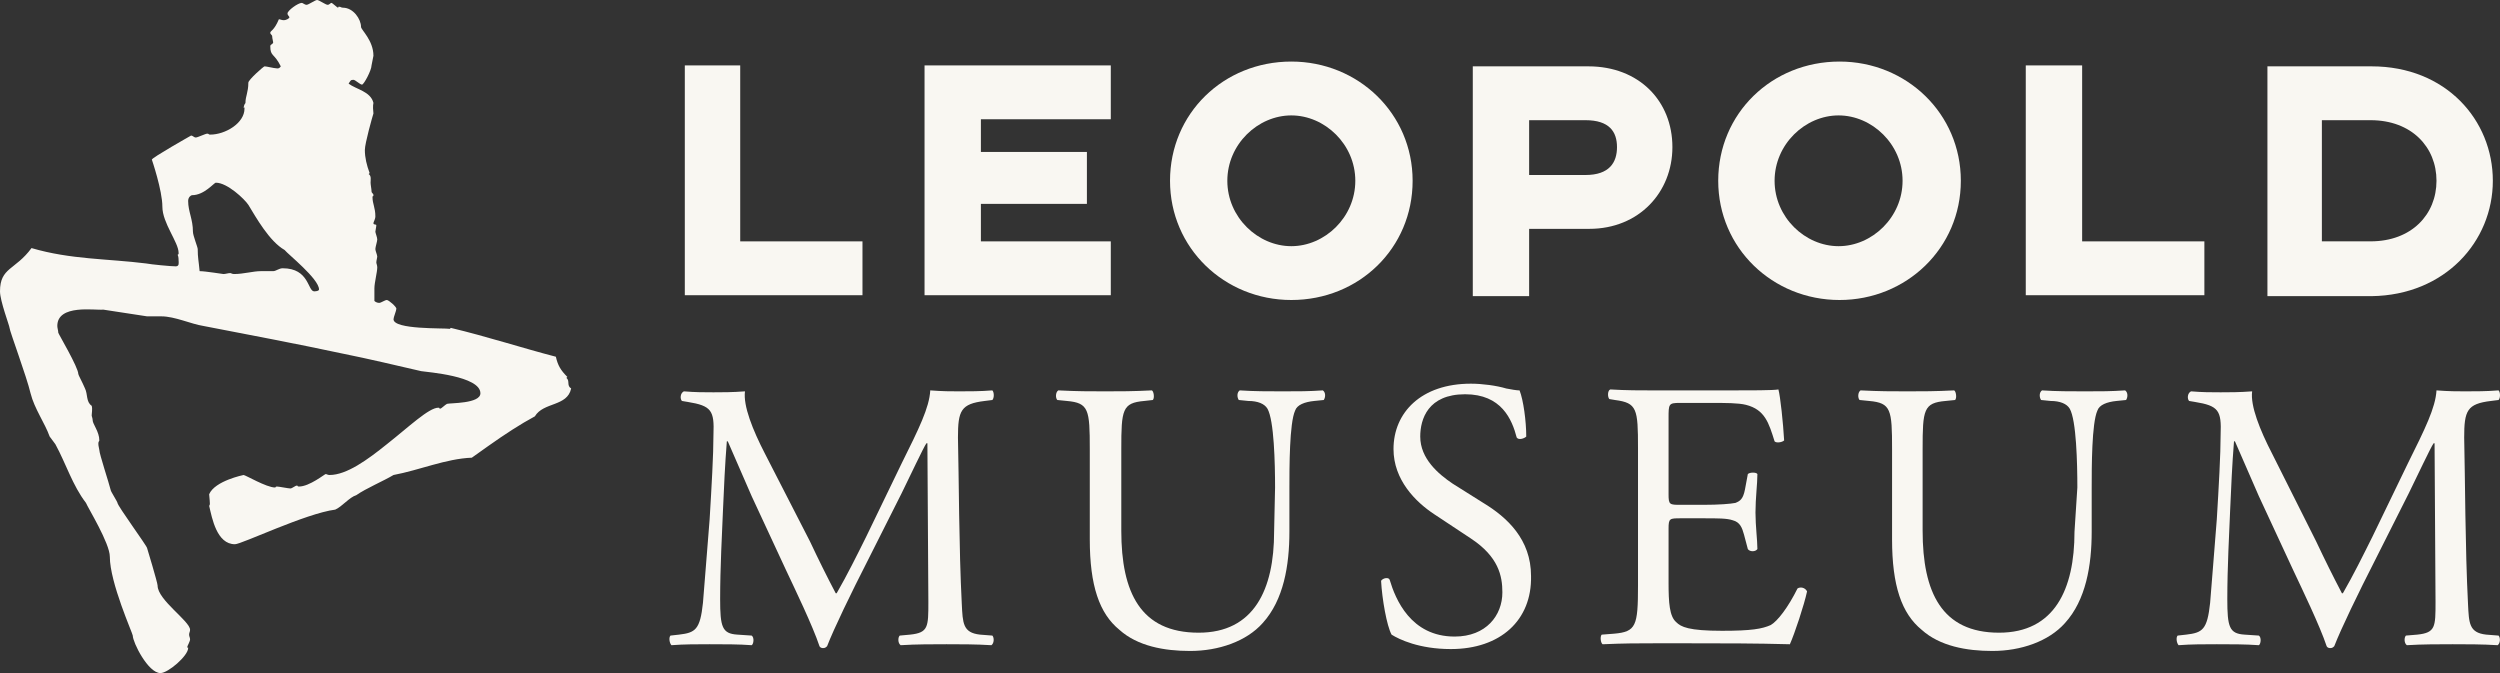
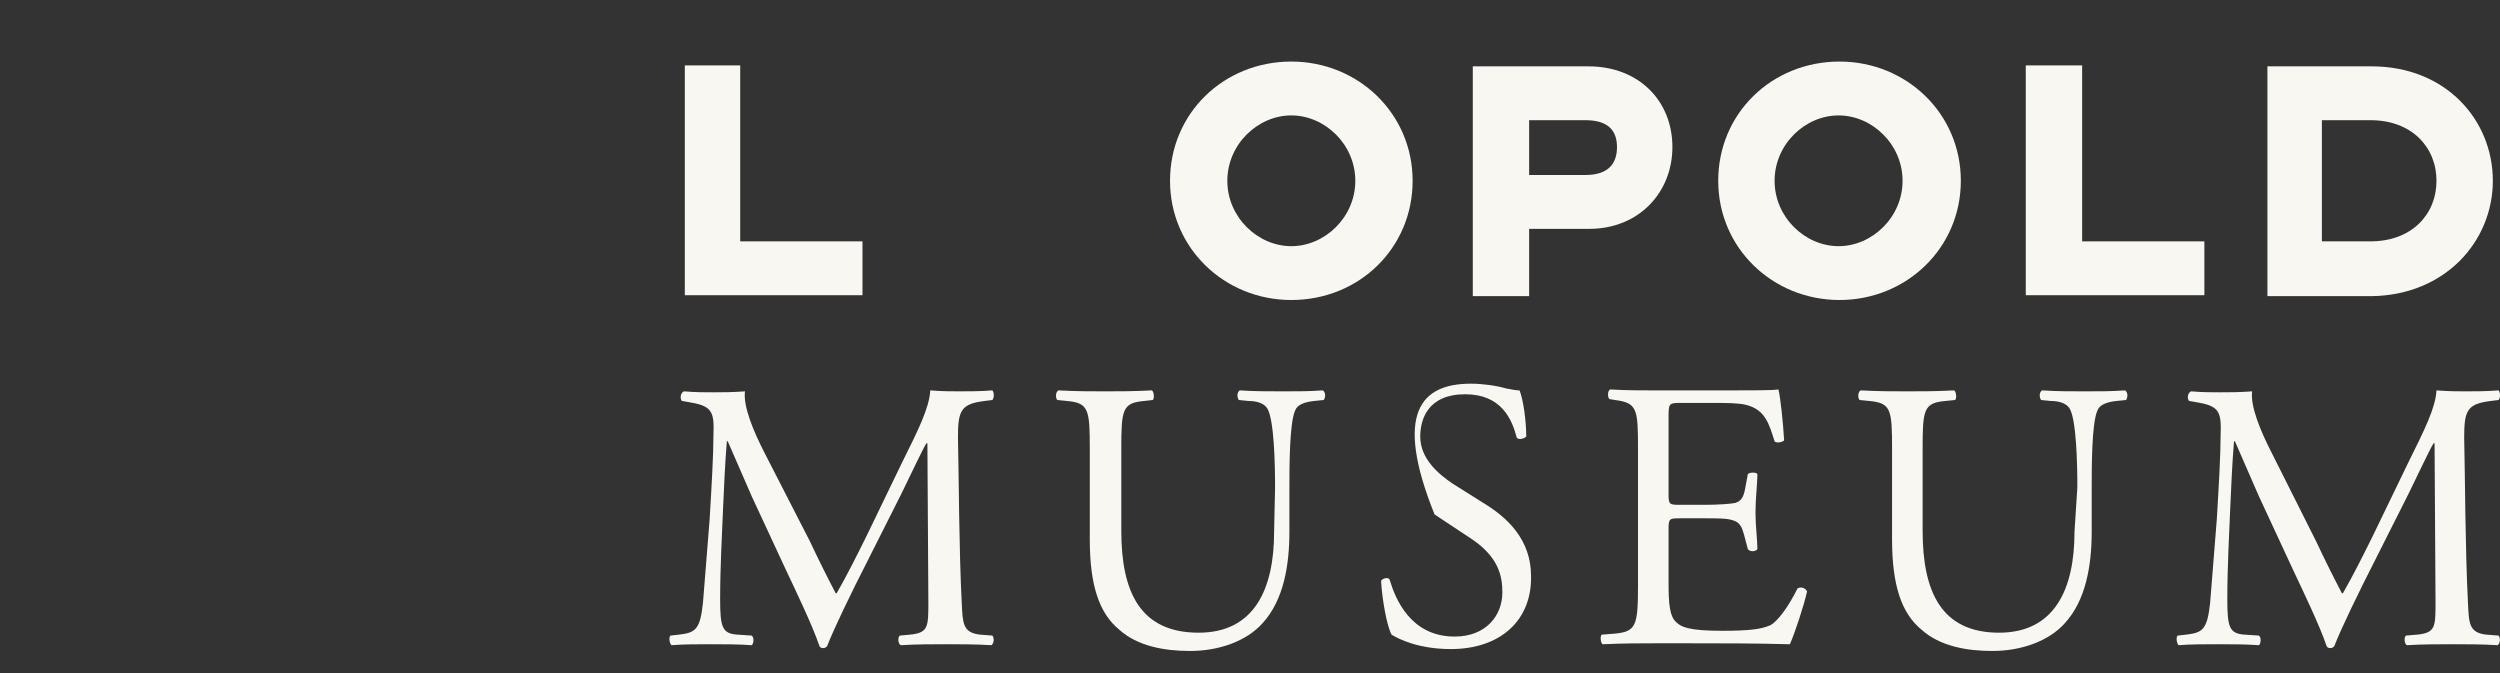
<svg xmlns="http://www.w3.org/2000/svg" width="104" height="28" viewBox="0 0 104 28" fill="none">
  <rect x="0" y="0" width="104" height="28" fill="#333333" stroke="none" />
  <g clip-path="url(#clip0_31_4)">
-     <path d="M23.561 15.72L23.601 15.68C23.323 15.4 23.204 15.2 23.124 14.84C21.734 14.48 20.264 14 18.754 13.64L18.714 13.68C18.476 13.64 16.37 13.72 16.37 13.28C16.37 13.2 16.489 12.92 16.489 12.84C16.489 12.76 16.171 12.48 16.092 12.48C16.012 12.48 15.853 12.6 15.774 12.6C15.694 12.6 15.615 12.56 15.575 12.52V12C15.575 11.76 15.694 11.32 15.694 11.12C15.694 11.04 15.655 10.96 15.655 10.92C15.655 10.84 15.694 10.72 15.694 10.68C15.694 10.6 15.615 10.44 15.615 10.36C15.615 10.28 15.694 10.04 15.694 9.96C15.694 9.88 15.615 9.68 15.615 9.64C15.615 9.6 15.655 9.44 15.655 9.36C15.615 9.32 15.535 9.36 15.535 9.28C15.535 9.24 15.615 9.12 15.615 9C15.615 8.64 15.496 8.48 15.496 8.2C15.496 8.12 15.535 8.2 15.535 8.12C15.535 8.04 15.456 8.04 15.456 7.96C15.456 7.88 15.416 7.68 15.416 7.6C15.416 7.48 15.456 7.32 15.337 7.24L15.377 7.2C15.257 6.88 15.178 6.56 15.178 6.24C15.178 5.96 15.496 4.84 15.535 4.72C15.496 4.36 15.535 4.32 15.535 4.28C15.416 3.8 14.82 3.72 14.502 3.48C14.582 3.36 14.582 3.32 14.701 3.32C14.78 3.32 14.979 3.52 15.059 3.52C15.138 3.52 15.456 2.92 15.456 2.72L15.535 2.32C15.535 1.68 15.019 1.24 15.019 1.12C15.019 0.8 14.701 0.32 14.264 0.32C14.184 0.32 14.184 0.28 14.105 0.28C14.026 0.28 14.105 0.32 14.065 0.32C14.026 0.32 13.827 0.12 13.787 0.12C13.748 0.12 13.708 0.2 13.628 0.2C13.549 0.2 13.271 0 13.191 0C13.112 0 12.834 0.2 12.754 0.2C12.675 0.2 12.595 0.12 12.556 0.12C12.397 0.12 11.96 0.44 11.96 0.56C11.96 0.64 12.039 0.68 12.039 0.72C12.039 0.76 11.92 0.84 11.801 0.84C11.721 0.84 11.642 0.8 11.602 0.8C11.403 1.28 11.244 1.28 11.244 1.36C11.244 1.44 11.324 1.44 11.324 1.52C11.324 1.6 11.364 1.72 11.364 1.76C11.364 1.84 11.244 1.84 11.244 1.92C11.244 2.36 11.403 2.2 11.681 2.76C11.602 2.88 11.522 2.84 11.483 2.84C11.403 2.84 11.085 2.76 11.006 2.76C10.966 2.76 10.331 3.32 10.331 3.44C10.331 3.84 10.211 4 10.211 4.28C10.211 4.32 10.171 4.28 10.132 4.48C10.171 4.48 10.171 4.44 10.171 4.52C10.171 5.12 9.377 5.6 8.741 5.6C8.662 5.6 8.701 5.56 8.622 5.56C8.543 5.56 8.225 5.72 8.145 5.72C8.066 5.72 8.026 5.64 7.947 5.64C7.947 5.64 6.317 6.56 6.317 6.64C6.317 6.64 6.755 7.92 6.755 8.6C6.755 9.28 7.43 10.08 7.43 10.52C7.43 10.6 7.43 10.56 7.39 10.6C7.43 10.68 7.43 10.8 7.43 10.84C7.43 10.92 7.47 11.08 7.311 11.08C7.112 11.08 6.278 11 6.079 10.96C4.49 10.76 2.94 10.8 1.311 10.32C0.636 11.24 0 11.12 0 12.12C0 12.52 0.397 13.56 0.397 13.64C0.397 13.76 1.113 15.68 1.271 16.36C1.43 17 1.867 17.6 2.066 18.16C2.146 18.28 2.225 18.36 2.304 18.48C2.742 19.28 3.02 20.2 3.576 20.92C3.655 21.12 4.569 22.6 4.569 23.16C4.569 24.24 5.523 26.36 5.523 26.44C5.523 26.72 6.159 28 6.675 28C6.993 28 7.827 27.28 7.827 26.96C7.827 26.88 7.788 27 7.788 26.92C7.788 26.88 7.907 26.68 7.907 26.6C7.907 26.52 7.867 26.48 7.867 26.4C7.867 26.32 7.907 26.28 7.907 26.2C7.907 25.84 6.556 24.96 6.556 24.36C6.556 24.24 6.119 22.8 6.119 22.8C6.119 22.72 4.887 21.04 4.887 20.92C4.887 20.88 4.609 20.44 4.609 20.4C4.53 20.08 4.132 18.88 4.132 18.72C4.132 18.68 4.092 18.56 4.092 18.48V18.44C4.092 18.36 4.132 18.36 4.132 18.32C4.132 17.96 3.854 17.64 3.854 17.48C3.854 17.4 3.814 17.32 3.814 17.28C3.814 17.2 3.854 17 3.814 16.88C3.576 16.72 3.655 16.4 3.536 16.16C3.417 15.88 3.258 15.6 3.258 15.56C3.258 15.28 2.424 13.88 2.424 13.84C2.424 13.76 2.384 13.64 2.384 13.56C2.384 12.64 3.973 12.92 4.291 12.88L6.119 13.16H6.715C7.271 13.16 7.947 13.48 8.463 13.56C10.331 13.92 12.436 14.32 14.304 14.72C15.297 14.92 16.489 15.2 17.522 15.44C17.761 15.48 19.985 15.64 19.985 16.36C19.985 16.8 18.714 16.76 18.595 16.8C18.515 16.84 18.356 17 18.317 17C18.237 17 18.317 16.96 18.237 16.96C17.84 16.96 17.006 17.76 16.092 18.48C15.297 19.12 14.423 19.76 13.708 19.76C13.628 19.76 13.588 19.72 13.549 19.72C13.509 19.72 12.873 20.24 12.436 20.24C12.357 20.24 12.397 20.2 12.357 20.2C12.277 20.2 12.158 20.32 12.079 20.32C11.999 20.32 11.602 20.24 11.522 20.24C11.443 20.24 11.483 20.28 11.443 20.28C11.085 20.28 10.211 19.76 10.132 19.76C10.132 19.76 8.94 20 8.701 20.56C8.741 21 8.741 21 8.701 21.04C8.821 21.56 9.019 22.64 9.774 22.64C10.052 22.64 12.714 21.36 13.946 21.2C14.224 21.08 14.542 20.68 14.82 20.6C15.218 20.32 15.973 20 16.37 19.76C17.443 19.56 18.555 19.08 19.628 19.04C19.866 18.88 20.065 18.72 20.303 18.56C20.979 18.08 21.654 17.64 22.25 17.32C22.608 16.72 23.601 16.92 23.76 16.16C23.561 16.04 23.72 15.84 23.561 15.72ZM13.072 12.12C12.794 12.12 12.873 11.16 11.761 11.16C11.602 11.16 11.483 11.28 11.364 11.28H10.847C10.529 11.28 10.132 11.4 9.734 11.4C9.655 11.4 9.615 11.36 9.576 11.36C9.496 11.36 9.377 11.4 9.297 11.4C9.258 11.4 8.543 11.28 8.304 11.28C8.264 10.84 8.225 10.72 8.225 10.36C8.225 10.28 8.026 9.8 8.026 9.64C8.026 9.12 7.827 8.8 7.827 8.36C7.827 8.2 7.947 8.12 7.986 8.12C8.503 8.12 8.9 7.6 8.98 7.6C9.456 7.6 10.171 8.28 10.331 8.52C10.648 9.04 11.205 10.04 11.84 10.4C11.96 10.56 13.271 11.6 13.271 12.04C13.271 12.12 13.072 12.12 13.072 12.12Z" fill="#F9F7F2" />
    <path d="M28.488 12.281V2.721H30.793V10.041H35.879V12.281H28.488Z" fill="#F9F7F2" />
-     <path d="M38.461 12.281V2.721H46.209V4.961H40.805V6.321H45.215V8.481H40.805V10.041H46.209V12.281H38.461Z" fill="#F9F7F2" />
    <path d="M56.381 7.521C56.381 9.041 55.109 10.241 53.719 10.241C52.328 10.241 51.057 9.041 51.057 7.521C51.057 6.001 52.328 4.801 53.719 4.801C55.109 4.801 56.381 6.001 56.381 7.521ZM58.765 7.521C58.765 4.721 56.5 2.561 53.719 2.561C50.898 2.561 48.673 4.721 48.673 7.521C48.673 10.32 50.938 12.48 53.719 12.48C56.54 12.48 58.765 10.32 58.765 7.521Z" fill="#F9F7F2" />
    <path d="M67.267 6.12C67.267 6.76 66.949 7.28 65.956 7.28H63.612V5H65.956C66.949 5 67.267 5.48 67.267 6.12ZM69.572 6.12C69.572 4.2 68.181 2.76 66.075 2.76H61.268V12.32H63.612V9.52H66.115C68.181 9.52 69.572 8 69.572 6.12Z" fill="#F9F7F2" />
    <path d="M79.147 7.521C79.147 9.041 77.876 10.241 76.485 10.241C75.094 10.241 73.823 9.041 73.823 7.521C73.823 6.001 75.094 4.801 76.485 4.801C77.876 4.801 79.147 6.001 79.147 7.521ZM81.571 7.521C81.571 4.721 79.306 2.561 76.525 2.561C73.704 2.561 71.478 4.721 71.478 7.521C71.478 10.32 73.743 12.48 76.525 12.48C79.306 12.48 81.571 10.32 81.571 7.521Z" fill="#F9F7F2" />
    <path d="M84.272 12.281V2.721H86.617V10.041H91.702V12.281H84.272Z" fill="#F9F7F2" />
    <path d="M101.358 7.52C101.358 8.92 100.325 10.04 98.616 10.04H96.59V5H98.616C100.325 5 101.358 6.12 101.358 7.52ZM103.702 7.52C103.702 5 101.755 2.76 98.656 2.76H94.325V12.32H98.656C101.715 12.28 103.702 10.04 103.702 7.52Z" fill="#F9F7F2" />
    <path d="M33.693 22.52C34.05 23.28 34.408 24 34.766 24.68H34.805C35.242 23.92 35.64 23.12 36.037 22.32L37.507 19.28C38.222 17.84 38.66 16.96 38.699 16.24C39.216 16.28 39.573 16.28 39.891 16.28C40.288 16.28 40.805 16.28 41.282 16.24C41.361 16.32 41.361 16.56 41.282 16.64L40.964 16.68C39.971 16.8 39.851 17.08 39.851 18.2C39.891 19.88 39.891 22.8 40.01 25.12C40.05 25.92 40.05 26.32 40.765 26.4L41.282 26.44C41.361 26.52 41.361 26.76 41.242 26.84C40.606 26.8 39.931 26.8 39.375 26.8C38.818 26.8 38.103 26.8 37.468 26.84C37.348 26.76 37.348 26.52 37.428 26.44L37.865 26.4C38.62 26.32 38.62 26.08 38.62 25.04L38.58 18.44H38.54C38.421 18.6 37.825 19.88 37.507 20.52L36.117 23.28C35.401 24.68 34.686 26.16 34.408 26.88C34.368 26.92 34.329 26.96 34.249 26.96C34.209 26.96 34.13 26.96 34.09 26.88C33.812 26.04 33.057 24.48 32.7 23.72L31.269 20.64C30.951 19.92 30.594 19.08 30.276 18.36H30.236C30.157 19.36 30.117 20.28 30.077 21.2C30.038 22.16 29.958 23.6 29.958 24.92C29.958 26.08 30.038 26.36 30.673 26.4L31.269 26.44C31.388 26.52 31.349 26.8 31.269 26.84C30.753 26.8 30.117 26.8 29.521 26.8C29.005 26.8 28.448 26.8 27.932 26.84C27.852 26.76 27.812 26.52 27.892 26.44L28.25 26.4C28.925 26.32 29.124 26.2 29.243 25.08C29.322 24.04 29.402 23.16 29.521 21.6C29.6 20.28 29.68 18.92 29.68 18.08C29.72 17.08 29.601 16.88 28.607 16.72L28.369 16.68C28.289 16.6 28.289 16.36 28.448 16.28C28.925 16.32 29.283 16.32 29.68 16.32C30.038 16.32 30.475 16.32 30.991 16.28C30.912 16.88 31.309 17.88 31.826 18.88L33.693 22.52Z" fill="#F9F7F2" />
    <path d="M53.043 20.28C53.043 19.28 53.003 17.48 52.725 17C52.606 16.8 52.328 16.68 51.931 16.68L51.533 16.64C51.454 16.52 51.454 16.32 51.573 16.24C52.169 16.28 52.765 16.28 53.361 16.28C54.036 16.28 54.434 16.28 55.03 16.24C55.149 16.32 55.149 16.52 55.069 16.64L54.672 16.68C54.275 16.72 53.957 16.84 53.877 17.08C53.639 17.6 53.639 19.44 53.639 20.32V22.12C53.639 23.52 53.401 24.96 52.527 25.92C51.851 26.68 50.699 27.08 49.507 27.08C48.434 27.08 47.322 26.88 46.567 26.2C45.732 25.52 45.335 24.36 45.335 22.44V18.68C45.335 17.04 45.295 16.76 44.381 16.68L43.984 16.64C43.905 16.56 43.905 16.32 44.024 16.24C44.819 16.28 45.335 16.28 45.971 16.28C46.606 16.28 47.123 16.28 47.918 16.24C47.997 16.28 48.037 16.56 47.957 16.64L47.6 16.68C46.686 16.76 46.646 17.04 46.646 18.68V22.08C46.646 24.64 47.441 26.32 49.864 26.32C52.169 26.32 53.003 24.52 53.003 22.12L53.043 20.28Z" fill="#F9F7F2" />
-     <path d="M60.354 27.001C59.042 27.001 58.208 26.601 57.89 26.401C57.691 26.041 57.493 24.921 57.453 24.161C57.533 24.041 57.771 24.001 57.811 24.121C58.049 24.921 58.685 26.481 60.513 26.481C61.824 26.481 62.499 25.601 62.499 24.641C62.499 23.961 62.34 23.161 61.188 22.401L59.678 21.401C58.883 20.881 57.97 19.961 57.97 18.681C57.97 17.161 59.122 15.961 61.188 15.961C61.665 15.961 62.261 16.041 62.658 16.161C62.857 16.201 63.095 16.241 63.214 16.241C63.373 16.641 63.492 17.521 63.492 18.161C63.413 18.241 63.175 18.321 63.095 18.201C62.897 17.441 62.459 16.401 60.95 16.401C59.4 16.401 59.082 17.441 59.082 18.161C59.082 19.081 59.837 19.721 60.433 20.121L61.705 20.921C62.698 21.521 63.691 22.441 63.691 23.961C63.731 25.801 62.42 27.001 60.354 27.001Z" fill="#F9F7F2" />
+     <path d="M60.354 27.001C59.042 27.001 58.208 26.601 57.89 26.401C57.691 26.041 57.493 24.921 57.453 24.161C57.533 24.041 57.771 24.001 57.811 24.121C58.049 24.921 58.685 26.481 60.513 26.481C61.824 26.481 62.499 25.601 62.499 24.641C62.499 23.961 62.34 23.161 61.188 22.401L59.678 21.401C57.97 17.161 59.122 15.961 61.188 15.961C61.665 15.961 62.261 16.041 62.658 16.161C62.857 16.201 63.095 16.241 63.214 16.241C63.373 16.641 63.492 17.521 63.492 18.161C63.413 18.241 63.175 18.321 63.095 18.201C62.897 17.441 62.459 16.401 60.95 16.401C59.4 16.401 59.082 17.441 59.082 18.161C59.082 19.081 59.837 19.721 60.433 20.121L61.705 20.921C62.698 21.521 63.691 22.441 63.691 23.961C63.731 25.801 62.42 27.001 60.354 27.001Z" fill="#F9F7F2" />
    <path d="M68.141 18.641C68.141 17.001 68.101 16.761 67.188 16.641L66.949 16.601C66.87 16.521 66.87 16.241 66.989 16.201C67.664 16.241 68.221 16.241 68.856 16.241H71.836C72.829 16.241 73.783 16.241 73.982 16.201C74.061 16.481 74.18 17.601 74.22 18.321C74.141 18.401 73.902 18.441 73.823 18.361C73.584 17.601 73.425 17.041 72.631 16.841C72.313 16.761 71.796 16.761 71.121 16.761H69.889C69.412 16.761 69.412 16.801 69.412 17.401V20.561C69.412 21.001 69.452 21.001 69.929 21.001H70.843C71.518 21.001 71.995 20.961 72.194 20.921C72.392 20.841 72.512 20.761 72.591 20.361L72.71 19.721C72.79 19.641 73.068 19.641 73.108 19.721C73.108 20.121 73.028 20.721 73.028 21.321C73.028 21.881 73.108 22.481 73.108 22.841C73.028 22.961 72.79 22.961 72.71 22.841L72.551 22.241C72.472 21.961 72.392 21.721 72.075 21.641C71.836 21.561 71.479 21.561 70.843 21.561H69.929C69.452 21.561 69.412 21.561 69.412 22.001V24.241C69.412 25.081 69.452 25.641 69.73 25.881C69.929 26.081 70.247 26.241 71.638 26.241C72.869 26.241 73.306 26.161 73.664 26.001C73.942 25.841 74.379 25.281 74.776 24.481C74.896 24.401 75.094 24.441 75.174 24.601C75.055 25.161 74.657 26.361 74.459 26.801C73.028 26.761 71.638 26.761 70.247 26.761H68.817C68.141 26.761 67.585 26.761 66.671 26.801C66.591 26.761 66.552 26.481 66.631 26.401L67.148 26.361C68.062 26.281 68.141 26.041 68.141 24.361V18.641Z" fill="#F9F7F2" />
    <path d="M86.418 20.28C86.418 19.28 86.378 17.48 86.1 17C85.981 16.8 85.703 16.68 85.306 16.68L84.908 16.64C84.829 16.52 84.829 16.32 84.948 16.24C85.544 16.28 86.14 16.28 86.736 16.28C87.411 16.28 87.809 16.28 88.405 16.24C88.524 16.32 88.524 16.52 88.445 16.64L88.047 16.68C87.65 16.72 87.332 16.84 87.252 17.08C87.014 17.6 87.014 19.44 87.014 20.32V22.12C87.014 23.52 86.776 24.96 85.902 25.92C85.226 26.68 84.074 27.08 82.882 27.08C81.809 27.08 80.697 26.88 79.942 26.2C79.107 25.52 78.71 24.36 78.71 22.44V18.68C78.71 17.04 78.67 16.76 77.756 16.68L77.359 16.64C77.28 16.56 77.28 16.32 77.399 16.24C78.194 16.28 78.71 16.28 79.346 16.28C79.981 16.28 80.498 16.28 81.293 16.24C81.372 16.28 81.412 16.56 81.332 16.64L80.935 16.68C80.021 16.76 79.981 17.04 79.981 18.68V22.08C79.981 24.64 80.776 26.32 83.16 26.32C85.465 26.32 86.299 24.52 86.299 22.12L86.418 20.28Z" fill="#F9F7F2" />
    <path d="M96.351 22.52C96.709 23.28 97.067 24 97.424 24.68H97.464C97.901 23.92 98.298 23.12 98.696 22.32L100.166 19.28C100.881 17.84 101.318 16.96 101.358 16.24C101.874 16.28 102.232 16.28 102.55 16.28C102.947 16.28 103.464 16.28 103.94 16.24C104.02 16.32 104.02 16.56 103.94 16.64L103.622 16.68C102.629 16.8 102.51 17.08 102.51 18.2C102.55 19.88 102.55 22.8 102.669 25.12C102.709 25.92 102.709 26.32 103.424 26.4L103.94 26.44C104.02 26.52 104.02 26.76 103.901 26.84C103.265 26.8 102.589 26.8 102.033 26.8C101.477 26.8 100.762 26.8 100.126 26.84C100.007 26.76 100.007 26.52 100.086 26.44L100.563 26.4C101.318 26.32 101.318 26.08 101.318 25.04L101.278 18.44H101.239C101.119 18.6 100.523 19.88 100.205 20.52L98.815 23.28C98.1 24.68 97.385 26.16 97.106 26.88C97.067 26.92 97.027 26.96 96.947 26.96C96.908 26.96 96.828 26.96 96.788 26.88C96.51 26.04 95.755 24.48 95.398 23.72L93.968 20.64C93.65 19.92 93.292 19.08 92.974 18.36H92.934C92.855 19.36 92.815 20.28 92.775 21.2C92.736 22.16 92.656 23.6 92.656 24.92C92.656 26.08 92.736 26.36 93.371 26.4L93.968 26.44C94.087 26.52 94.047 26.8 93.968 26.84C93.411 26.8 92.815 26.8 92.219 26.8C91.703 26.8 91.146 26.8 90.63 26.84C90.55 26.76 90.511 26.52 90.59 26.44L90.948 26.4C91.623 26.32 91.822 26.2 91.941 25.08C92.021 24.04 92.1 23.16 92.219 21.6C92.299 20.28 92.378 18.92 92.378 18.08C92.418 17.08 92.299 16.88 91.305 16.72L91.067 16.68C90.987 16.6 90.987 16.36 91.146 16.28C91.623 16.32 91.981 16.32 92.378 16.32C92.736 16.32 93.173 16.32 93.689 16.28C93.61 16.88 94.007 17.88 94.524 18.88L96.351 22.52Z" fill="#F9F7F2" />
  </g>
  <defs>
    <clipPath id="clip0_31_4">
      <rect width="104" height="28" fill="white" />
    </clipPath>
  </defs>
</svg>